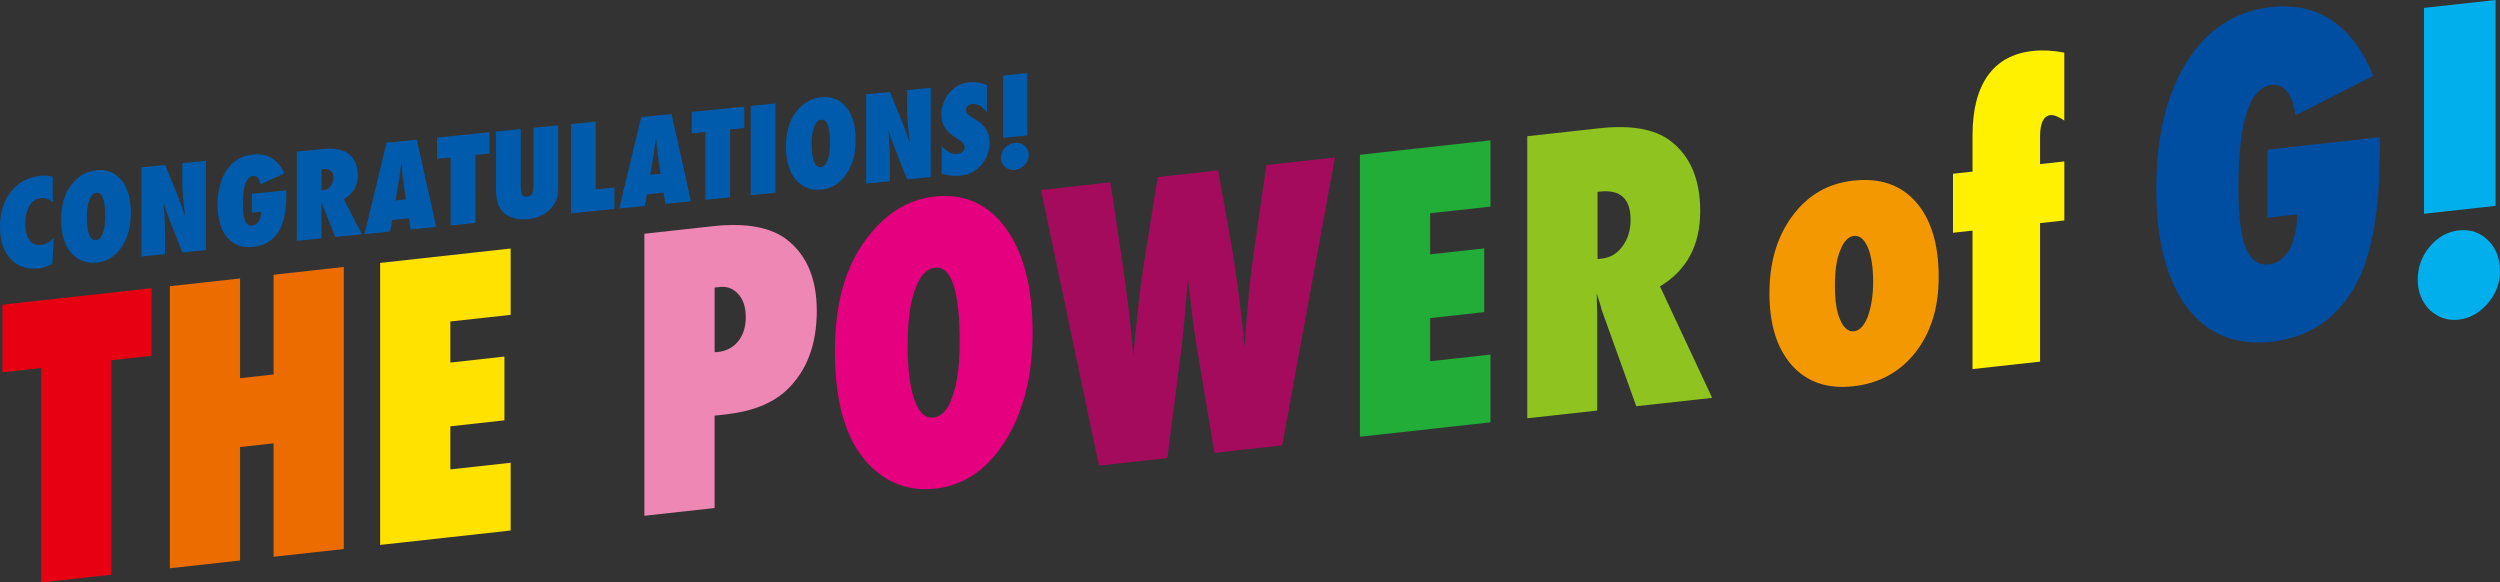
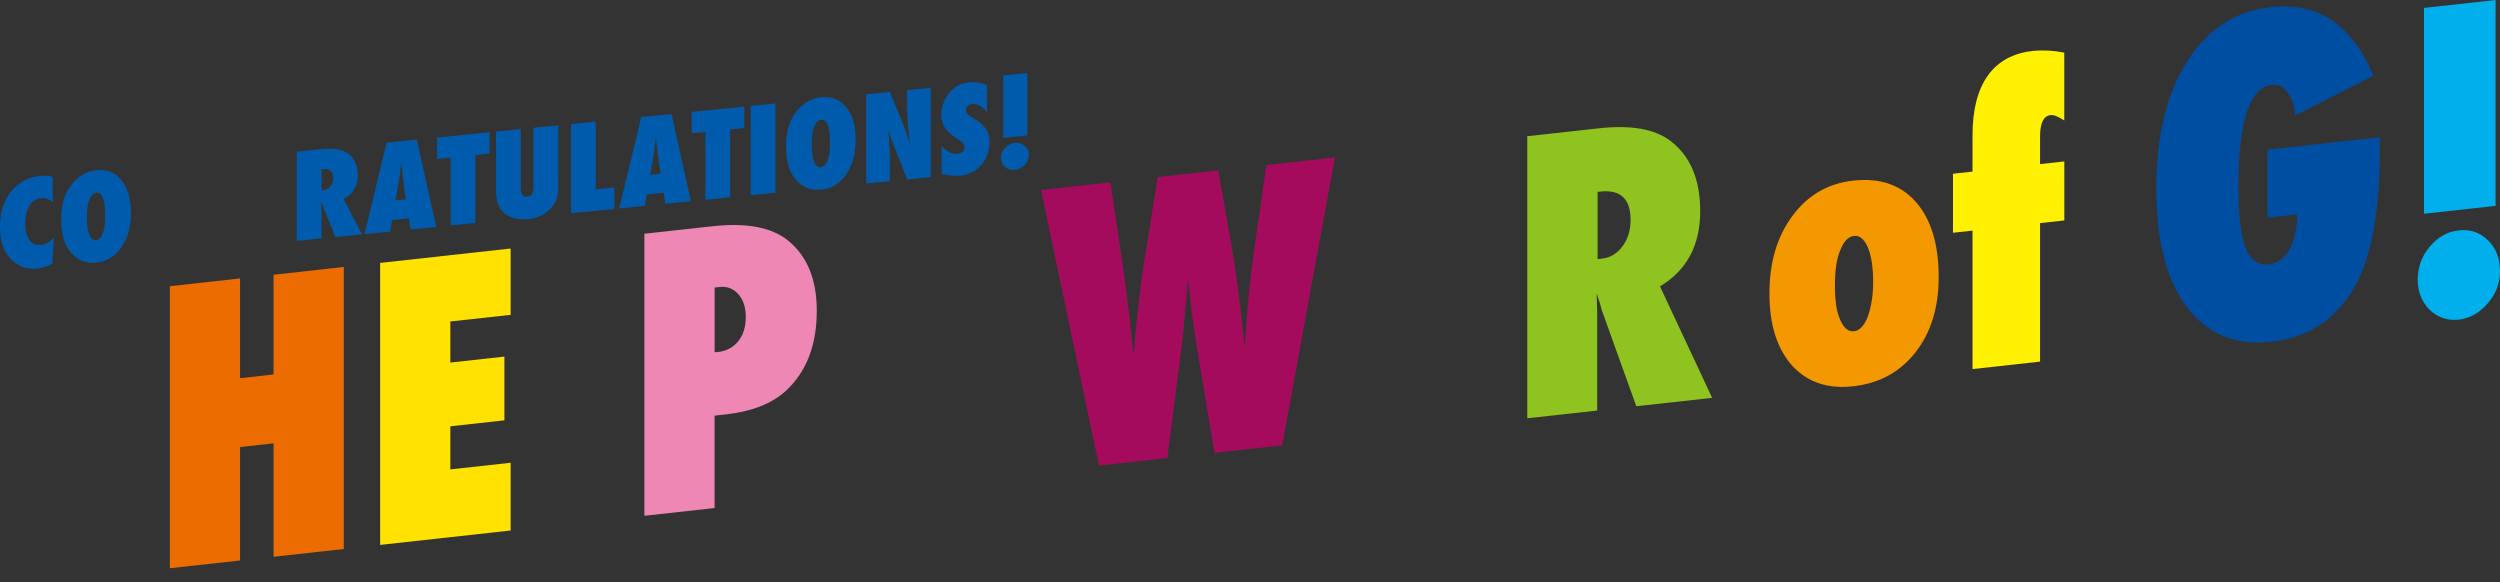
<svg xmlns="http://www.w3.org/2000/svg" id="_レイヤー_2" viewBox="0 0 560.46 130.57">
  <rect x="0" y="0" width="560.46" height="130.57" fill="#333333" stroke="none" />
  <defs>
    <style>.cls-1{fill:#004ea2;}.cls-2{fill:#ed6c00;}.cls-3{fill:#e4007f;}.cls-4{fill:#a40b5d;}.cls-5{fill:#22ac38;}.cls-6{fill:#8fc31f;}.cls-7{fill:#00afec;}.cls-8{fill:#005bac;}.cls-9{fill:#e60012;}.cls-10{fill:#fff100;}.cls-11{fill:#ee87b4;}.cls-12{fill:#ffe200;}.cls-13{fill:#f39800;}</style>
  </defs>
  <g id="_レイヤー_2-2">
    <g>
-       <path class="cls-9" d="M24.96,128.83l-15.74,1.74v-48.08l-8.68,.96v-15.15l33.45-3.69v15.15l-9.02,1v48.08Z" />
      <path class="cls-2" d="M77.07,123.08l-15.74,1.74v-25.43l-7.51,.83v25.43l-15.74,1.74v-63.23l15.74-1.74v22.36l7.51-.83v-22.36l15.74-1.74v63.23Z" />
      <path class="cls-12" d="M85.22,122.17V58.94l29.26-3.23v14.87l-13.52,1.49v9.21l12.12-1.34v14.29l-12.12,1.34v9.66l13.52-1.49v15.19l-29.26,3.23Z" />
      <path class="cls-11" d="M160.2,113.89l-15.74,1.74V52.4l15.25-1.68c7.6-.84,13.24,.22,16.91,3.17,4.33,3.48,6.49,8.74,6.49,15.79,0,7.67-2.3,13.64-6.91,17.92-3.15,2.89-7.67,4.66-13.55,5.31l-2.45,.27v20.72Zm0-34.93l.72-.04c1.91-.21,3.43-1.01,4.57-2.41,1.13-1.4,1.7-3.2,1.7-5.41s-.55-3.9-1.66-5.14c-1.11-1.27-2.52-1.81-4.23-1.62l-1.09,.12v14.5Z" />
-       <path class="cls-3" d="M231.49,74.61c0,9.64-2.03,17.7-6.08,24.18-4.03,6.45-9.28,10.03-15.74,10.75-5.74,.63-10.66-1.13-14.76-5.29-5.16-5.27-7.74-13.75-7.74-25.44s2.69-20.05,8.08-26.57c4-4.84,8.75-7.56,14.23-8.17,6.72-.74,12.07,1.64,16.05,7.16,3.98,5.51,5.96,13.31,5.96,23.38Zm-16.35,1.93c0-11.44-1.86-16.95-5.59-16.54-1.86,.21-3.35,1.87-4.45,5-1.08,2.9-1.62,7.06-1.62,12.46s.51,9.4,1.53,12.22c1.02,2.82,2.44,4.13,4.25,3.93,1.86-.21,3.3-1.81,4.3-4.82,1.06-3.01,1.59-7.1,1.59-12.26Z" />
      <path class="cls-4" d="M287.44,99.84l-15.18,1.68-3.62-21.75c-.71-4.21-1.23-7.86-1.59-10.96-.18-1.54-.33-2.82-.45-3.84-.13-1.02-.21-1.8-.26-2.35-.13,1.13-.32,3.24-.57,6.33-.13,1.57-.28,3.23-.45,4.96-.18,1.74-.39,3.58-.64,5.52l-2.98,23.26-15.33,1.69-12.99-61.79,15.55-1.72,2.57,17.12c.98,6.83,1.66,12.2,2.04,16.11l.53,5.71,.49-5.01c.53-5.85,1.21-11.42,2.04-16.73l2.95-18.38,13.55-1.5,2.64,14.9c1.26,6.93,2.35,15.18,3.29,24.74,.28-4.37,.58-8.25,.91-11.65,.33-3.39,.69-6.48,1.09-9.25l2.87-19.93,15.37-1.7-11.82,64.53Z" />
-       <path class="cls-5" d="M304.88,97.91V34.69l29.26-3.23v14.86l-13.52,1.49v9.21l12.12-1.34v14.29l-12.12,1.34v9.67l13.52-1.49v15.19l-29.26,3.23Z" />
      <path class="cls-6" d="M383.86,89.19l-17.03,1.88-7.78-21.66c-.08-.37-.21-.86-.4-1.47-.19-.61-.42-1.33-.7-2.17l.11,4.16v22.11l-15.67,1.73V30.54l16.12-1.78c7.1-.78,12.41,.14,15.93,2.79,4.48,3.38,6.72,8.65,6.72,15.8,0,7.64-3.01,13.26-9.02,16.85l11.7,25Zm-25.71-31.11l1.06-.12c1.81-.2,3.32-1.12,4.53-2.75,1.21-1.63,1.81-3.61,1.81-5.93,0-4.72-2.28-6.83-6.83-6.33l-.57,.06v15.07Z" />
      <path class="cls-13" d="M434.62,62.13c0,6.83-1.74,12.45-5.21,16.87-3.47,4.42-8.13,6.96-13.97,7.6-5.74,.63-10.31-.92-13.7-4.67-3.37-3.78-5.06-9.16-5.06-16.15s1.72-12.79,5.17-17.4c3.42-4.64,7.97-7.27,13.63-7.89,5.96-.66,10.65,.94,14.04,4.8,3.4,3.86,5.1,9.47,5.1,16.84Zm-14.69,1.09c0-1.64-.1-3.11-.3-4.41-.2-1.3-.49-2.4-.87-3.3-.38-.9-.83-1.58-1.36-2.04-.53-.46-1.12-.65-1.77-.58-1.28,.14-2.32,1.24-3.1,3.29-.78,1.81-1.17,4.43-1.17,7.87s.39,5.92,1.17,7.61c.78,1.88,1.83,2.75,3.13,2.6,1.23-.14,2.25-1.22,3.06-3.25,.8-2.25,1.21-4.84,1.21-7.79Z" />
      <path class="cls-10" d="M457.35,81.07l-15.14,1.67v-31.04l-4.38,.48v-13.23l4.38-.48v-8.15c0-5.7,1.14-10.16,3.42-13.36,2.28-3.2,5.62-5.04,10.02-5.53,2.19-.24,4.57-.12,7.13,.36v15.23c-1.33-.89-2.37-1.3-3.09-1.21-1.56,.17-2.34,1.77-2.34,4.8v6.18l5.44-.6v13.23l-5.44,.6v31.04Z" />
      <path class="cls-1" d="M508.32,33.54l25.18-2.78v3c0,13.95-1.92,24.2-5.75,30.76-4.18,7.16-10.37,11.19-18.56,12.09-8.05,.89-14.36-1.7-18.95-7.76-4.56-6.13-6.84-14.98-6.84-26.55s2.29-21.23,6.88-28.49c4.59-7.26,10.86-11.33,18.82-12.21,10.56-1.17,18.21,3.96,22.97,15.39l-17.48,8.87c-.26-2.25-.86-4-1.8-5.22-.94-1.23-2.11-1.76-3.53-1.6-4.96,.55-7.44,8.22-7.44,23.02,0,6.29,.55,10.8,1.64,13.52s2.84,3.96,5.24,3.69c.95-.1,1.82-.45,2.6-1.04,.78-.59,1.43-1.36,1.97-2.33,.53-.97,.95-2.12,1.25-3.45,.3-1.33,.46-2.8,.46-4.39l-6.66,.74v-15.25Z" />
      <path class="cls-7" d="M560.46,60.75c0,2.74-.92,5.16-2.76,7.28-1.87,2.14-4.04,3.35-6.51,3.63-2.47,.27-4.64-.46-6.5-2.19-1.79-1.83-2.68-4.09-2.68-6.8s.89-5.22,2.68-7.35c1.81-2.17,3.98-3.39,6.5-3.67,2.6-.29,4.8,.45,6.58,2.22,1.79,1.74,2.68,4.04,2.68,6.89Zm-.99-14.6l-16.05,1.77V1.77l16.05-1.77V46.14Z" />
    </g>
    <g>
      <path class="cls-8" d="M12.07,53.33l-.32,5.81c-1.23,.61-2.34,.96-3.31,1.06-2.3,.23-4.23-.39-5.8-1.88-1.76-1.66-2.64-4.18-2.64-7.55,0-3.15,.83-5.77,2.48-7.84,1.65-2.07,3.85-3.24,6.61-3.52,.9-.09,1.81-.02,2.74,.22v5.72c-.83-.72-1.67-1.04-2.54-.95-1.14,.11-2.02,.67-2.66,1.68-.64,1.02-.96,2.36-.96,4.04,0,.81,.08,1.53,.24,2.15,.16,.62,.39,1.14,.68,1.55,.3,.41,.66,.71,1.1,.9,.43,.19,.93,.26,1.49,.2,.96-.1,1.92-.62,2.89-1.59Z" />
      <path class="cls-8" d="M29.34,47.81c0,3.05-.71,5.6-2.14,7.66-1.42,2.04-3.27,3.18-5.55,3.41-2.02,.2-3.76-.35-5.2-1.67-1.82-1.67-2.73-4.35-2.73-8.05s.95-6.35,2.85-8.41c1.41-1.53,3.08-2.4,5.02-2.59,2.37-.24,4.25,.51,5.66,2.26s2.1,4.21,2.1,7.4Zm-5.76,.62c0-3.62-.66-5.36-1.97-5.23-.66,.07-1.18,.59-1.57,1.58-.38,.92-.57,2.24-.57,3.95s.18,2.97,.54,3.87c.36,.89,.86,1.31,1.5,1.24,.66-.07,1.16-.57,1.52-1.53,.37-.95,.56-2.25,.56-3.88Z" />
-       <path class="cls-8" d="M31.71,57.51v-20.01l5.3-.53,2.78,6.74c.15,.4,.32,.86,.51,1.37,.19,.52,.4,1.11,.63,1.79l.57,1.7c-.2-1.72-.36-3.19-.47-4.41-.11-1.22-.16-2.26-.16-3.09v-4.5l5.3-.53v20.01l-5.3,.53-2.79-7.08c-.29-.76-.56-1.47-.79-2.13-.23-.66-.44-1.3-.62-1.9,.11,1.4,.2,2.62,.25,3.66,.05,1.04,.08,1.95,.08,2.74v5.11l-5.3,.53Z" />
-       <path class="cls-8" d="M56.44,43.45l7.75-.78v.83c0,3.85-.59,6.69-1.77,8.5-1.29,1.98-3.19,3.09-5.71,3.35-2.48,.25-4.42-.46-5.83-2.14-1.4-1.69-2.1-4.13-2.1-7.33s.71-5.86,2.12-7.87c1.41-2.01,3.34-3.14,5.79-3.38,3.25-.33,5.6,1.09,7.07,4.24l-5.38,2.46c-.08-.62-.26-1.1-.55-1.44-.29-.34-.65-.49-1.08-.44-1.53,.15-2.29,2.27-2.29,6.36,0,1.74,.17,2.98,.51,3.73,.34,.75,.87,1.09,1.61,1.02,.29-.03,.56-.13,.8-.29,.24-.16,.44-.38,.6-.64,.16-.27,.29-.58,.39-.95,.09-.37,.14-.77,.14-1.21l-2.05,.21v-4.21Z" />
      <path class="cls-8" d="M81.16,52.53l-6,.6-2.74-6.85c-.03-.12-.07-.27-.14-.47-.07-.19-.15-.42-.25-.69l.04,1.32v7l-5.52,.56v-20.01l5.68-.57c2.5-.25,4.37,.04,5.62,.87,1.58,1.07,2.37,2.73,2.37,5,0,2.42-1.06,4.2-3.18,5.34l4.12,7.9Zm-9.06-9.83l.37-.04c.64-.06,1.17-.36,1.6-.87,.43-.52,.64-1.14,.64-1.88,0-1.5-.8-2.16-2.41-2l-.2,.02v4.77Z" />
      <path class="cls-8" d="M97.8,50.86l-5.74,.58-.41-2.5-3.74,.38-.45,2.59-5.74,.58,4.94-20.51,6.79-.68,4.35,19.57Zm-6.8-6.15l-.36-2.3s-.03-.12-.05-.34c-.02-.19-.11-.93-.28-2.23-.02-.14-.04-.34-.07-.6-.03-.25-.06-.57-.11-.96l-.17-1.87c-.02,.18-.04,.39-.07,.62-.03,.23-.07,.48-.1,.75-.06,.54-.11,.92-.13,1.13-.03,.21-.04,.34-.05,.38l-.39,2.46-.56,3.19,2.34-.24Z" />
      <path class="cls-8" d="M106.58,49.97l-5.55,.56v-15.22l-3.06,.31v-4.79l11.79-1.19v4.79l-3.18,.32v15.22Z" />
      <path class="cls-8" d="M119.58,28.65l5.55-.56v14.15c0,1.18-.19,2.16-.57,2.94-.37,.81-.99,1.56-1.86,2.27-1.17,.95-2.59,1.51-4.27,1.67-1.9,.19-3.49-.11-4.78-.89-1.63-1-2.45-2.79-2.45-5.35v-13.39l5.55-.56v12.91c0,.87,.11,1.48,.33,1.82s.58,.49,1.1,.43c.53-.05,.9-.26,1.1-.62,.2-.37,.31-1.01,.31-1.91v-12.92Z" />
      <path class="cls-8" d="M137.72,46.84l-9.71,.98V27.81l5.55-.56v15.2l4.17-.42v4.81Z" />
      <path class="cls-8" d="M154.9,45.11l-5.74,.58-.41-2.5-3.74,.38-.45,2.59-5.74,.58,4.94-20.51,6.79-.68,4.35,19.57Zm-6.8-6.15l-.36-2.3s-.03-.12-.05-.34c-.02-.19-.11-.93-.28-2.23-.02-.14-.04-.34-.07-.6-.03-.25-.06-.57-.11-.96l-.17-1.87c-.02,.18-.04,.39-.07,.62-.03,.23-.07,.48-.1,.75-.06,.54-.11,.92-.13,1.13-.03,.21-.04,.34-.05,.38l-.39,2.46-.56,3.19,2.34-.24Z" />
      <path class="cls-8" d="M163.68,44.23l-5.55,.56v-15.22l-3.06,.31v-4.79l11.79-1.19v4.79l-3.18,.32v15.22Z" />
      <path class="cls-8" d="M173.85,43.2l-5.55,.56V23.75l5.55-.56v20.01Z" />
      <path class="cls-8" d="M191.83,31.45c0,3.05-.71,5.6-2.14,7.66-1.42,2.04-3.27,3.18-5.55,3.41-2.02,.2-3.76-.35-5.2-1.67-1.82-1.67-2.73-4.35-2.73-8.05s.95-6.35,2.85-8.41c1.41-1.53,3.08-2.4,5.02-2.59,2.37-.24,4.25,.51,5.66,2.26,1.4,1.74,2.1,4.21,2.1,7.4Zm-5.76,.62c0-3.62-.66-5.36-1.97-5.23-.66,.07-1.18,.59-1.57,1.58-.38,.92-.57,2.24-.57,3.95s.18,2.97,.54,3.87c.36,.89,.86,1.31,1.5,1.24,.66-.07,1.16-.57,1.52-1.53,.37-.95,.56-2.25,.56-3.88Z" />
      <path class="cls-8" d="M194.19,41.15V21.14l5.3-.53,2.78,6.74c.15,.4,.32,.86,.51,1.37,.19,.52,.4,1.11,.63,1.79l.57,1.7c-.2-1.72-.36-3.19-.46-4.41-.11-1.22-.16-2.26-.16-3.09v-4.5l5.3-.53v20.01l-5.3,.53-2.79-7.08c-.29-.76-.56-1.47-.79-2.13-.24-.66-.44-1.3-.62-1.9,.12,1.4,.2,2.62,.25,3.66,.05,1.04,.08,1.95,.08,2.74v5.11l-5.3,.53Z" />
      <path class="cls-8" d="M211.1,38.96v-6.29c1.09,1.34,2.27,1.95,3.54,1.82,.48-.05,.87-.21,1.17-.49,.3-.28,.45-.6,.45-.97,0-.54-.33-1.02-.98-1.47l-.91-.6c-.6-.38-1.12-.77-1.54-1.16-.43-.39-.77-.81-1.04-1.24-.27-.43-.46-.89-.58-1.37-.12-.48-.19-.99-.19-1.54,0-.93,.22-1.93,.67-3,.22-.5,.48-.96,.77-1.38,.29-.42,.63-.8,1.01-1.14,1.05-.97,2.31-1.53,3.79-1.68,1.32-.13,2.65,.07,3.99,.62v6.12c-.45-.64-.97-1.12-1.54-1.46-.58-.33-1.14-.48-1.7-.42-.43,.04-.78,.2-1.05,.47-.28,.26-.42,.56-.42,.89,0,.54,.38,1.03,1.13,1.48l.88,.55c1.17,.7,2.01,1.46,2.52,2.27,.51,.81,.77,1.8,.77,2.96,0,1.97-.62,3.66-1.85,5.06-1.23,1.4-2.79,2.2-4.68,2.39-1.3,.13-2.7,0-4.19-.42Z" />
      <path class="cls-8" d="M230.63,34.78c0,.83-.31,1.57-.93,2.21-.63,.65-1.36,1.02-2.2,1.1-.83,.08-1.57-.14-2.2-.66-.6-.55-.9-1.24-.9-2.06s.3-1.58,.9-2.23c.61-.66,1.34-1.03,2.2-1.12,.88-.09,1.62,.13,2.22,.67,.6,.53,.91,1.22,.91,2.09Zm-.33-4.42l-5.42,.54v-13.98l5.42-.54v13.98Z" />
    </g>
  </g>
</svg>